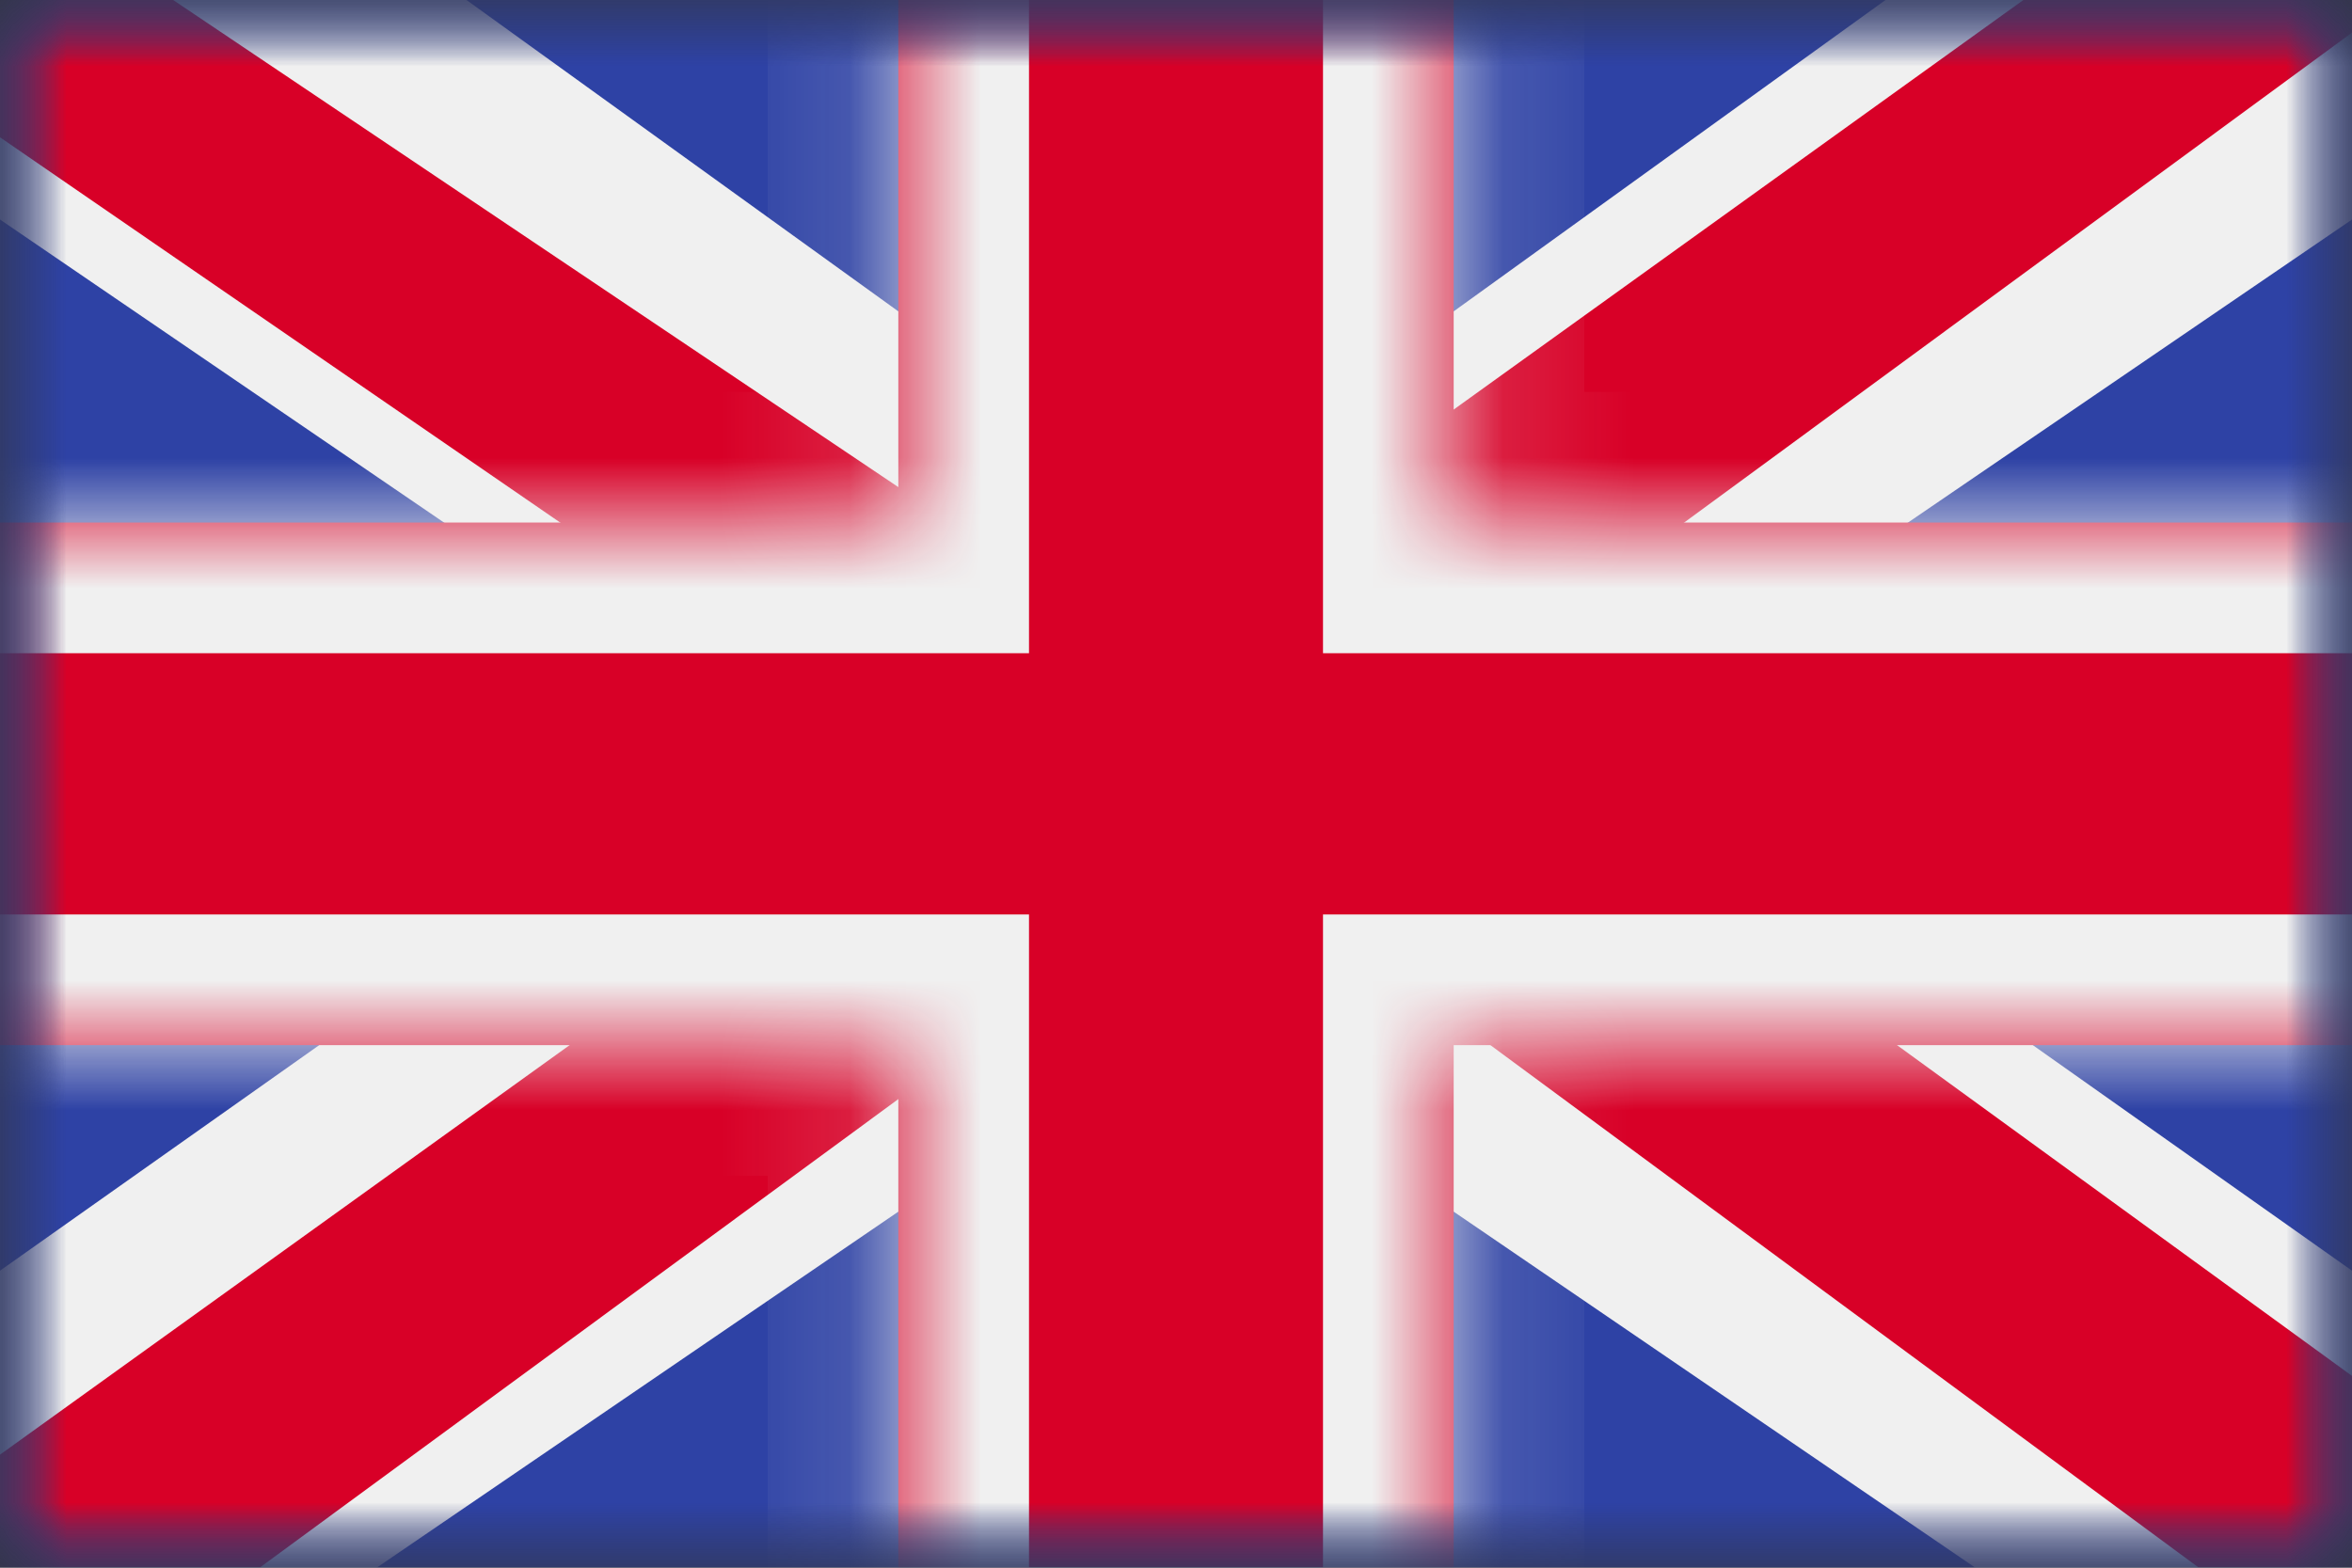
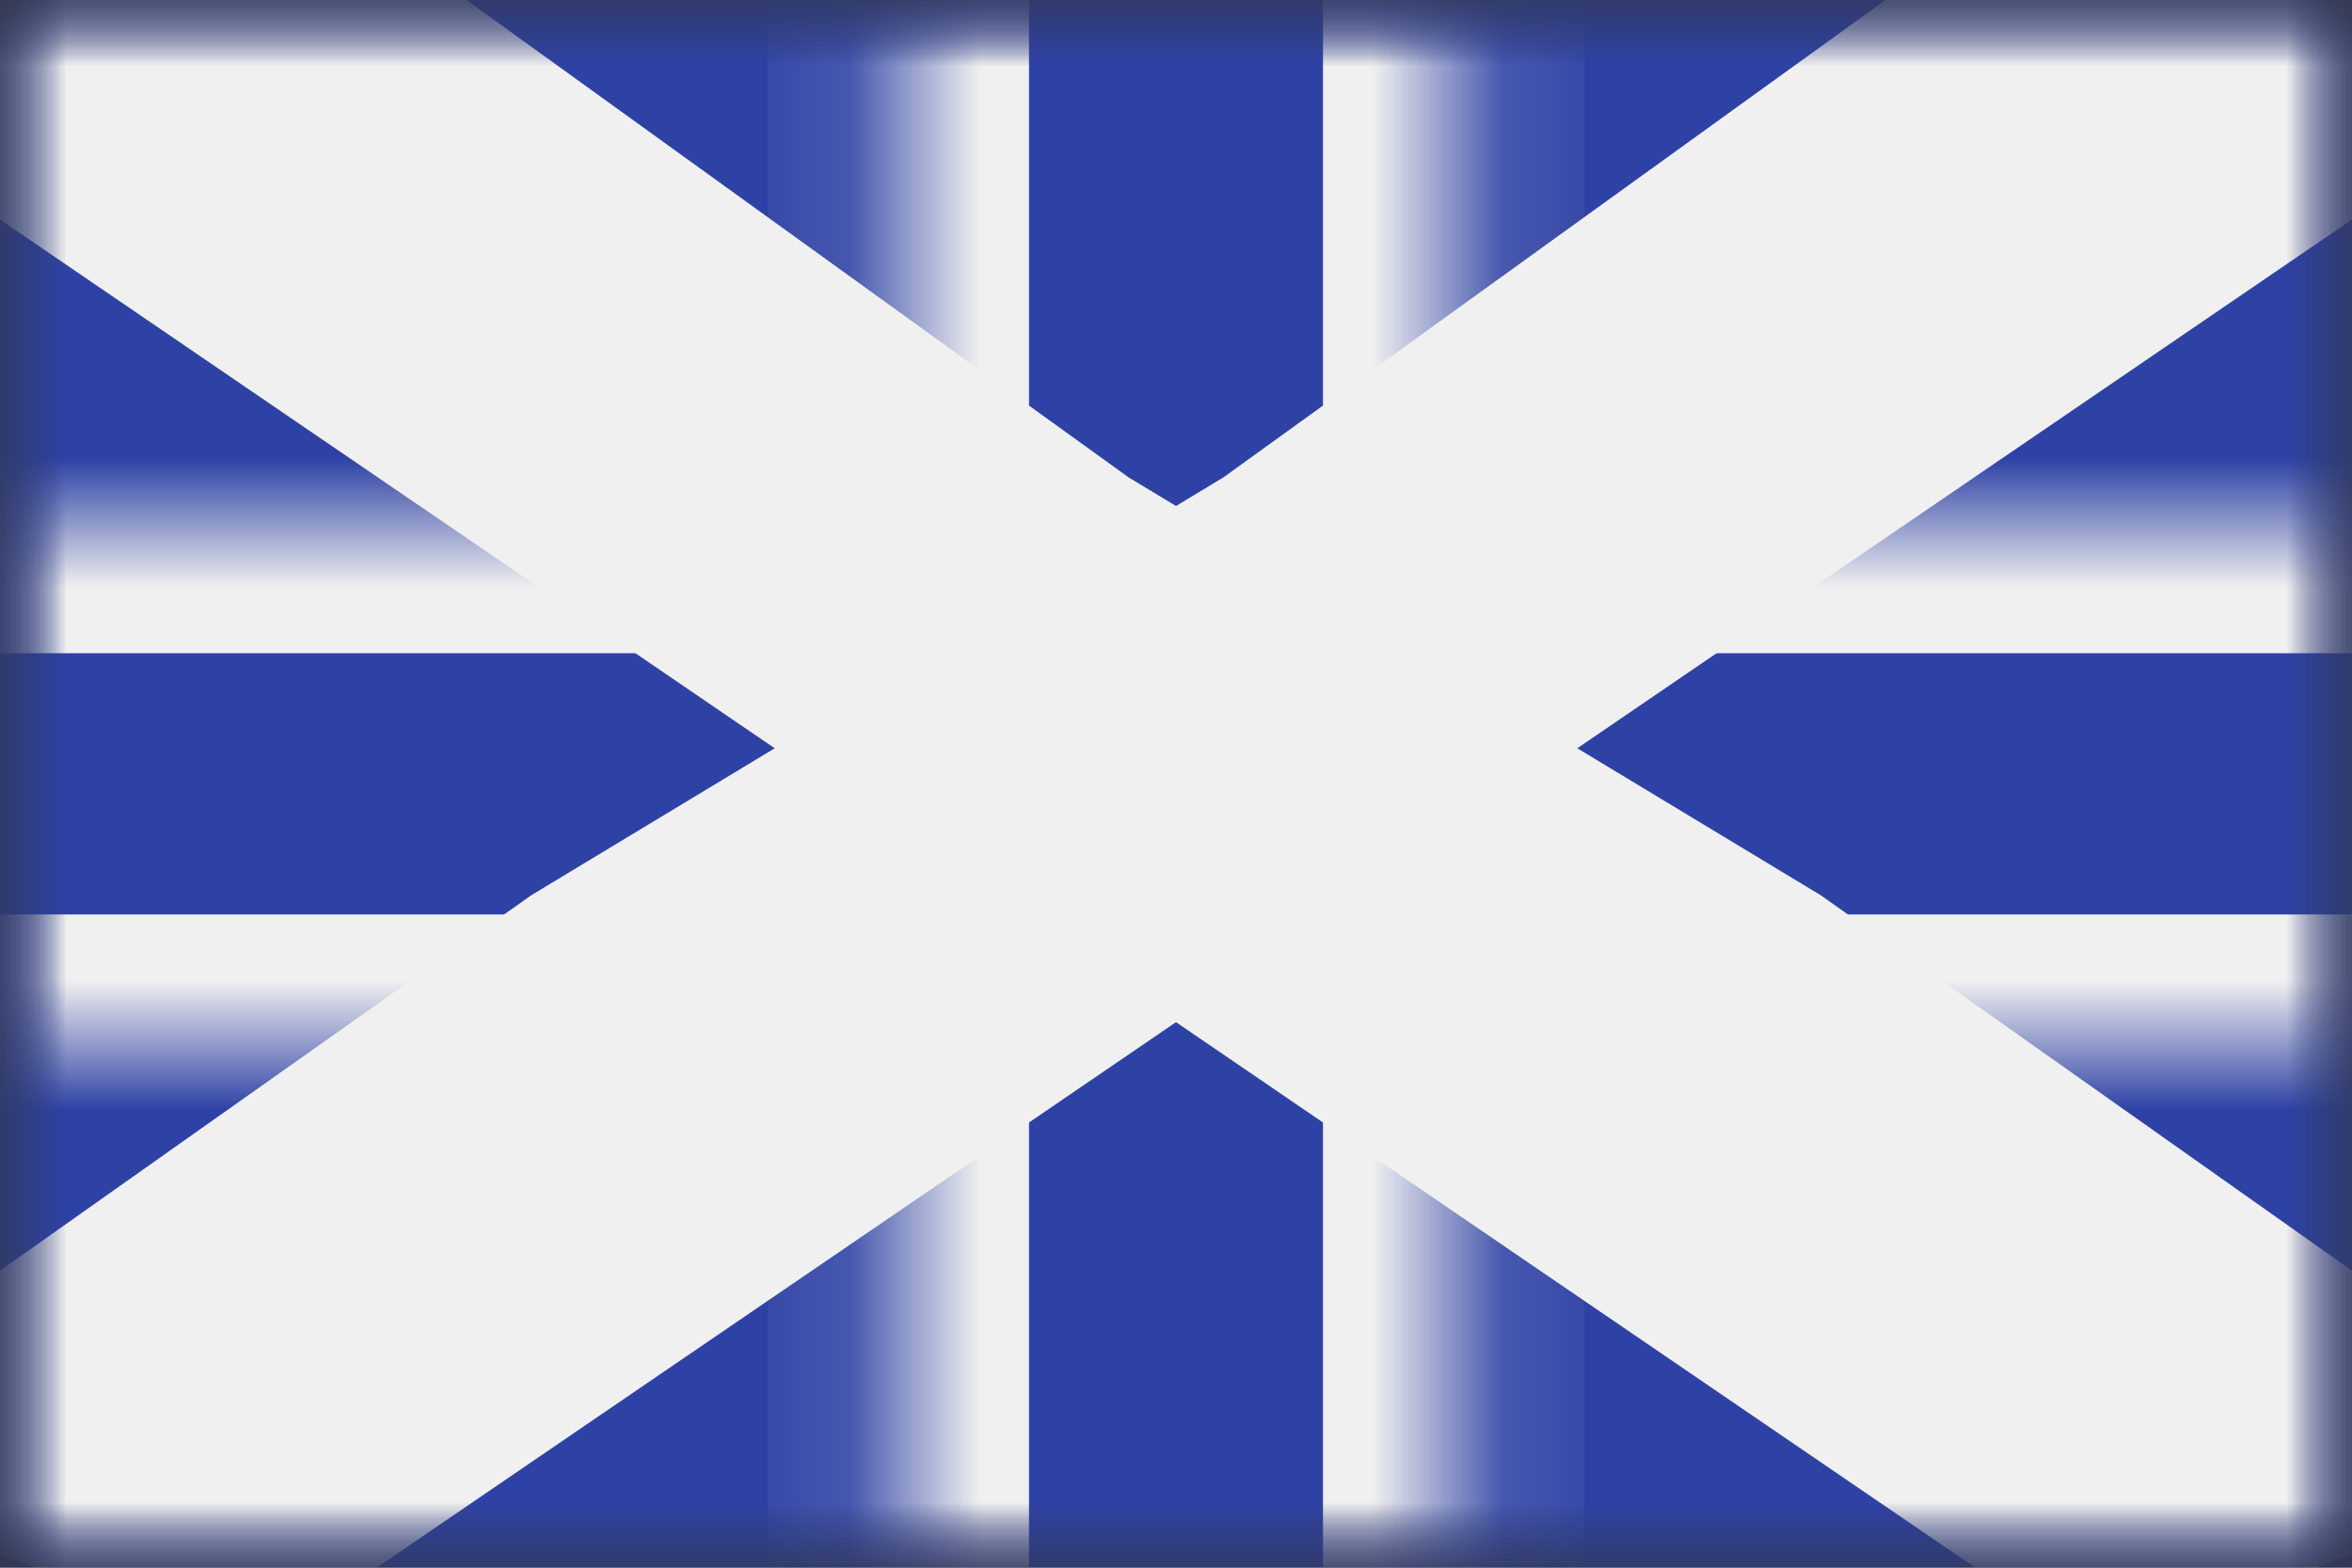
<svg xmlns="http://www.w3.org/2000/svg" width="18" height="12" viewBox="0 0 18 12" fill="none">
  <rect x="0" y="0" width="18" height="12" fill="#333333" stroke="none" />
  <g id="flag">
    <mask id="mask0_33_34849" style="mask-type:luminance" maskUnits="userSpaceOnUse" x="0" y="0" width="18" height="12">
      <rect id="mask" width="18" height="12" fill="white" />
    </mask>
    <g mask="url(#mask0_33_34849)">
      <g id="contents">
        <path id="background" fill-rule="evenodd" clip-rule="evenodd" d="M0 0V12H18V0H0Z" fill="#2E42A5" />
        <mask id="mask1_33_34849" style="mask-type:luminance" maskUnits="userSpaceOnUse" x="0" y="0" width="18" height="12">
-           <path id="background_2" fill-rule="evenodd" clip-rule="evenodd" d="M0 0V12H18V0H0Z" fill="white" />
+           <path id="background_2" fill-rule="evenodd" clip-rule="evenodd" d="M0 0V12H18V0Z" fill="white" />
        </mask>
        <g mask="url(#mask1_33_34849)">
          <g id="mark 1">
            <mask id="mask2_33_34849" style="mask-type:luminance" maskUnits="userSpaceOnUse" x="0" y="0" width="18" height="12">
              <rect id="mask_2" width="18" height="12" fill="white" />
            </mask>
            <g mask="url(#mask2_33_34849)">
              <g id="contents_2">
                <g id="stripe">
                  <path id="white" d="M-2.004 11.143L1.957 12.632L18.09 1.619L20.179 -0.594L15.944 -1.092L9.363 3.654L4.067 6.852L-2.004 11.143Z" fill="#F0F0F0" />
-                   <path id="red" d="M-1.462 12.186L0.556 13.05L19.429 -0.799H16.596L-1.462 12.186Z" fill="#D80027" />
                </g>
                <g id="stripe_2">
                  <path id="white_2" d="M20.004 11.143L16.043 12.632L-0.09 1.619L-2.179 -0.594L2.056 -1.092L8.637 3.654L13.933 6.852L20.004 11.143Z" fill="#F0F0F0" />
-                   <path id="red_2" d="M19.869 11.891L17.851 12.755L9.815 6.826L7.432 6.163L-2.38 -0.586H0.453L10.26 6.003L12.865 6.798L19.869 11.891Z" fill="#D80027" />
                </g>
                <g id="cross">
                  <g id="red_3">
                    <mask id="path-9-inside-1_33_34849" fill="white">
                      <path fill-rule="evenodd" clip-rule="evenodd" d="M11.125 -1H6.875V4H-1.109V8H6.875V13H11.125V8H19.14V4H11.125V-1Z" />
                    </mask>
-                     <path fill-rule="evenodd" clip-rule="evenodd" d="M11.125 -1H6.875V4H-1.109V8H6.875V13H11.125V8H19.14V4H11.125V-1Z" fill="#D80027" />
                    <path d="M6.875 -1V-2H5.875V-1H6.875ZM11.125 -1H12.125V-2H11.125V-1ZM6.875 4V5H7.875V4H6.875ZM-1.109 4V3H-2.11V4H-1.109ZM-1.109 8H-2.11V9H-1.109V8ZM6.875 8H7.875V7H6.875V8ZM6.875 13H5.875V14H6.875V13ZM11.125 13V14H12.125V13H11.125ZM11.125 8V7H10.125V8H11.125ZM19.14 8V9H20.14V8H19.14ZM19.14 4H20.14V3H19.14V4ZM11.125 4H10.125V5H11.125V4ZM6.875 0H11.125V-2H6.875V0ZM7.875 4V-1H5.875V4H7.875ZM-1.109 5H6.875V3H-1.109V5ZM-0.109 8V4H-2.11V8H-0.109ZM6.875 7H-1.109V9H6.875V7ZM7.875 13V8H5.875V13H7.875ZM11.125 12H6.875V14H11.125V12ZM10.125 8V13H12.125V8H10.125ZM19.14 7H11.125V9H19.14V7ZM18.14 4V8H20.14V4H18.14ZM11.125 5H19.14V3H11.125V5ZM10.125 -1V4H12.125V-1H10.125Z" fill="#F0F0F0" mask="url(#path-9-inside-1_33_34849)" />
                  </g>
                </g>
              </g>
            </g>
          </g>
        </g>
      </g>
    </g>
  </g>
</svg>